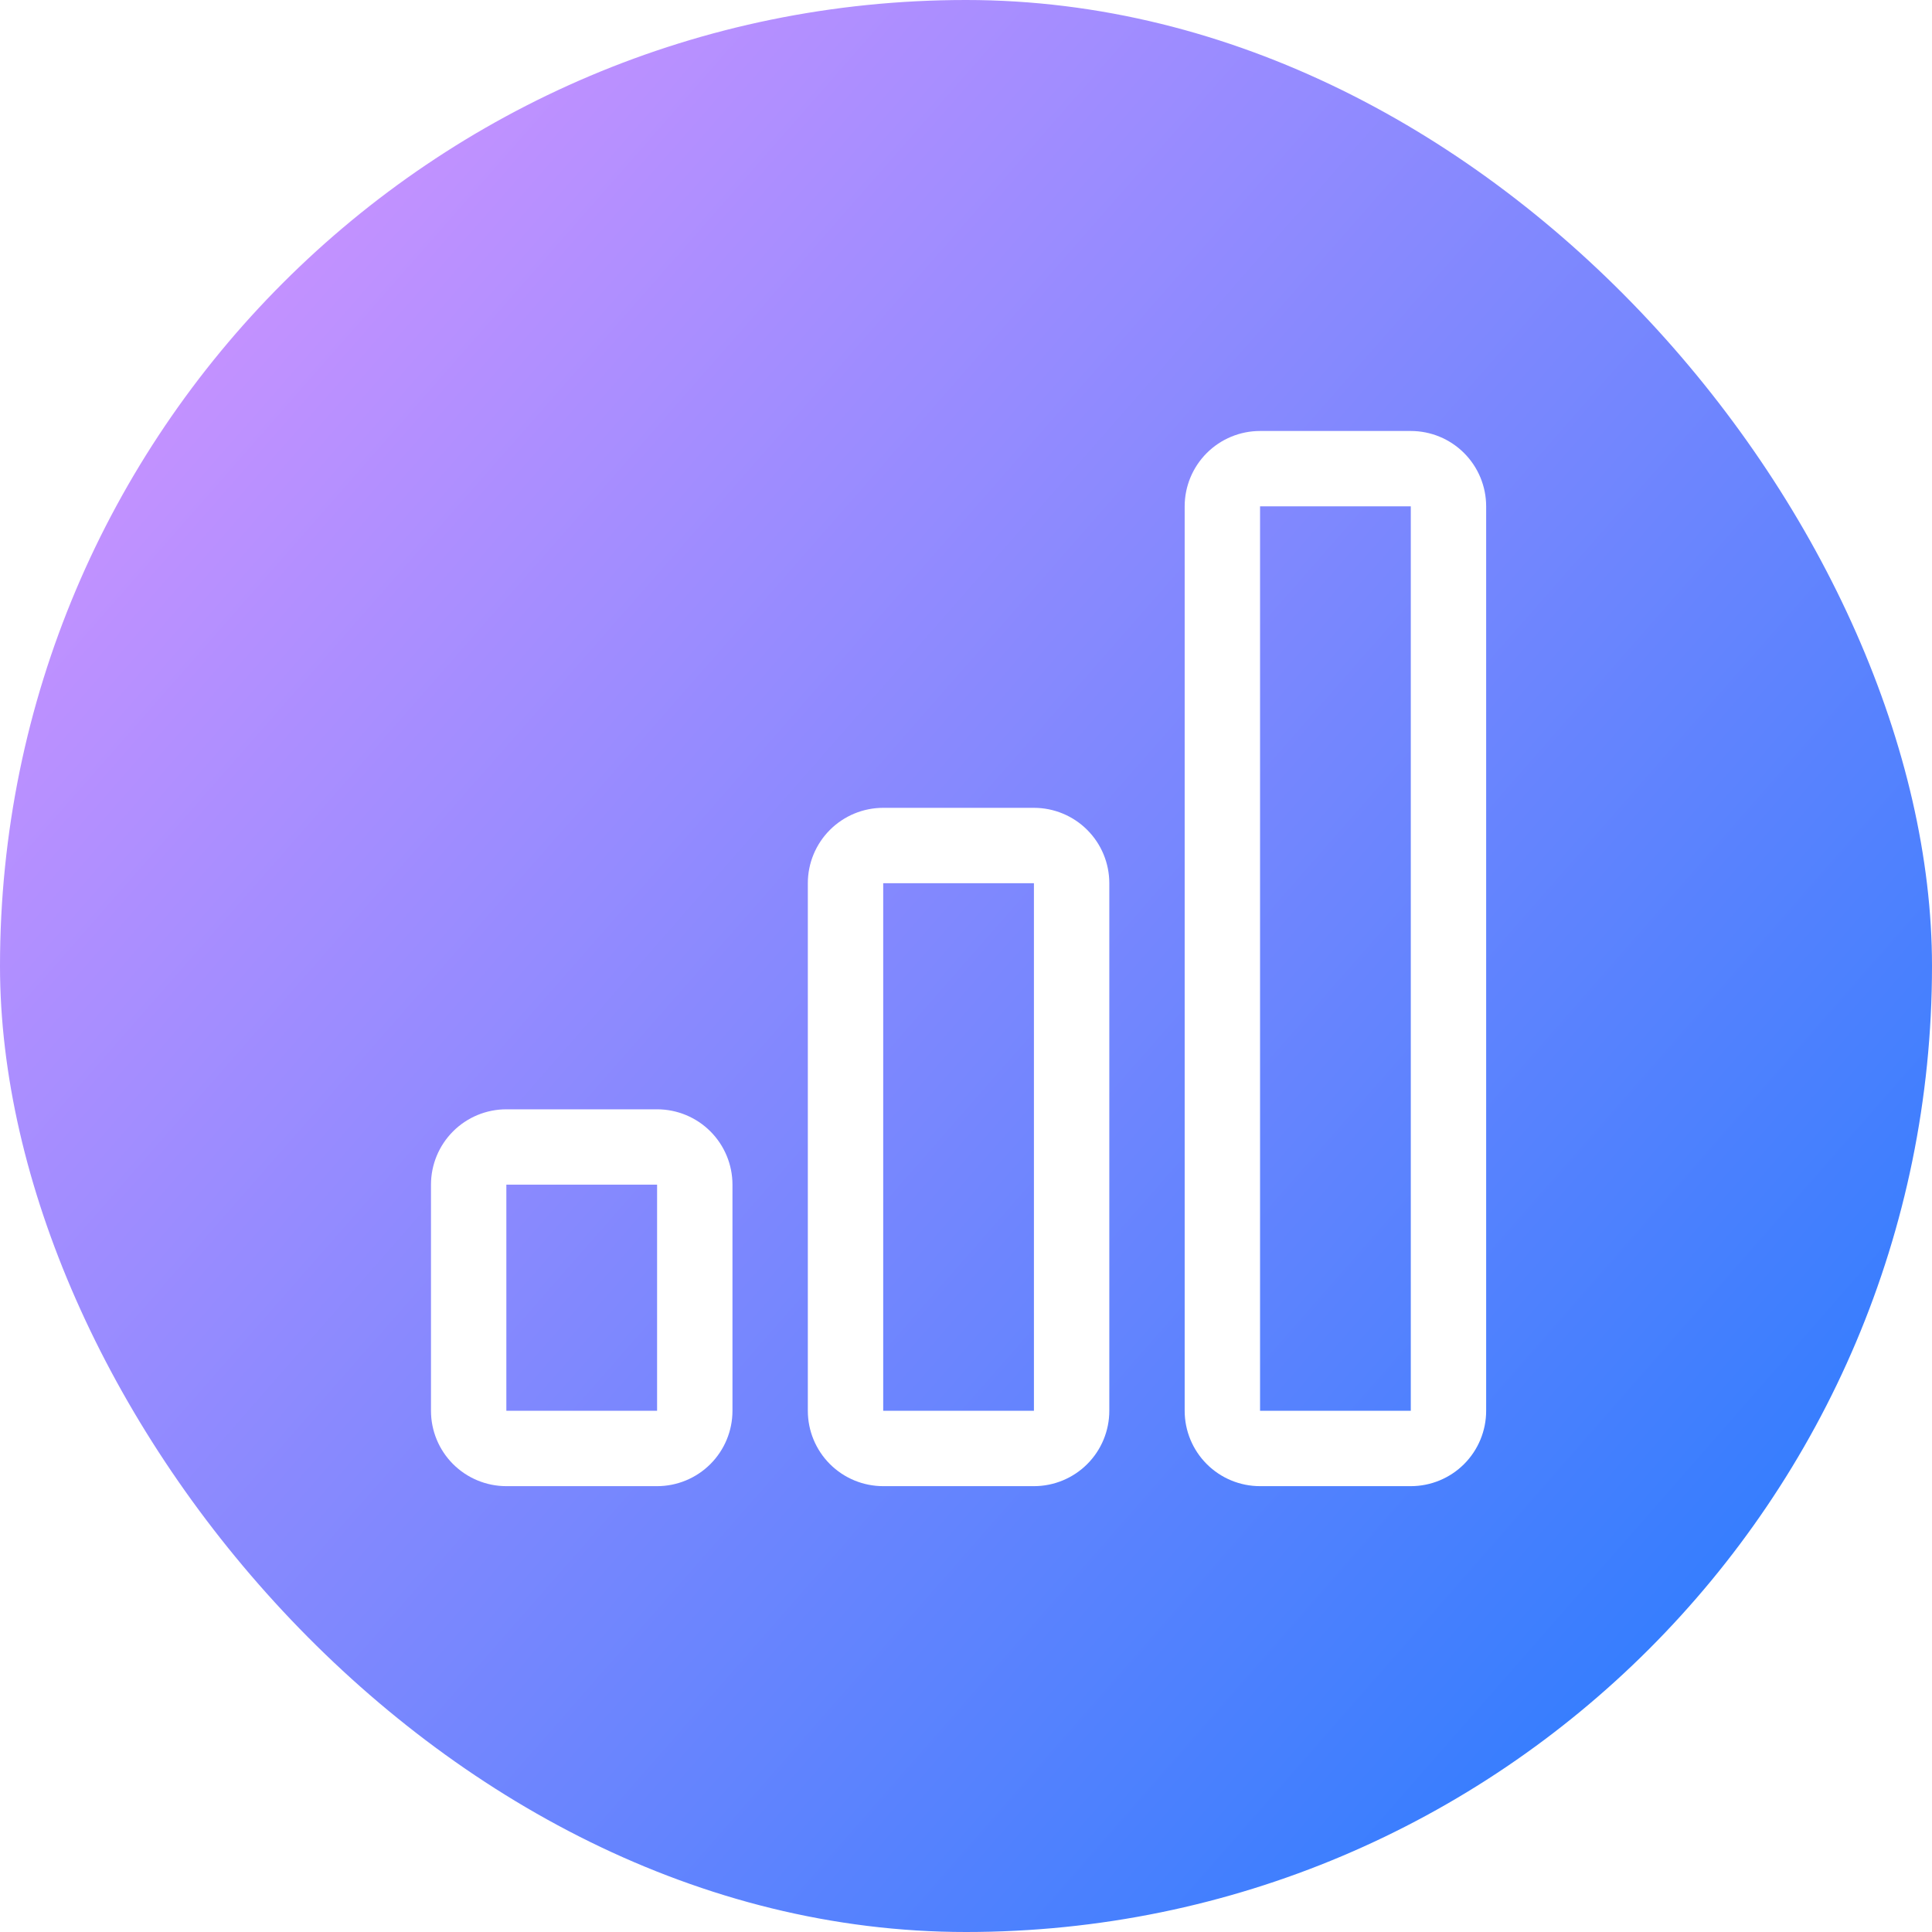
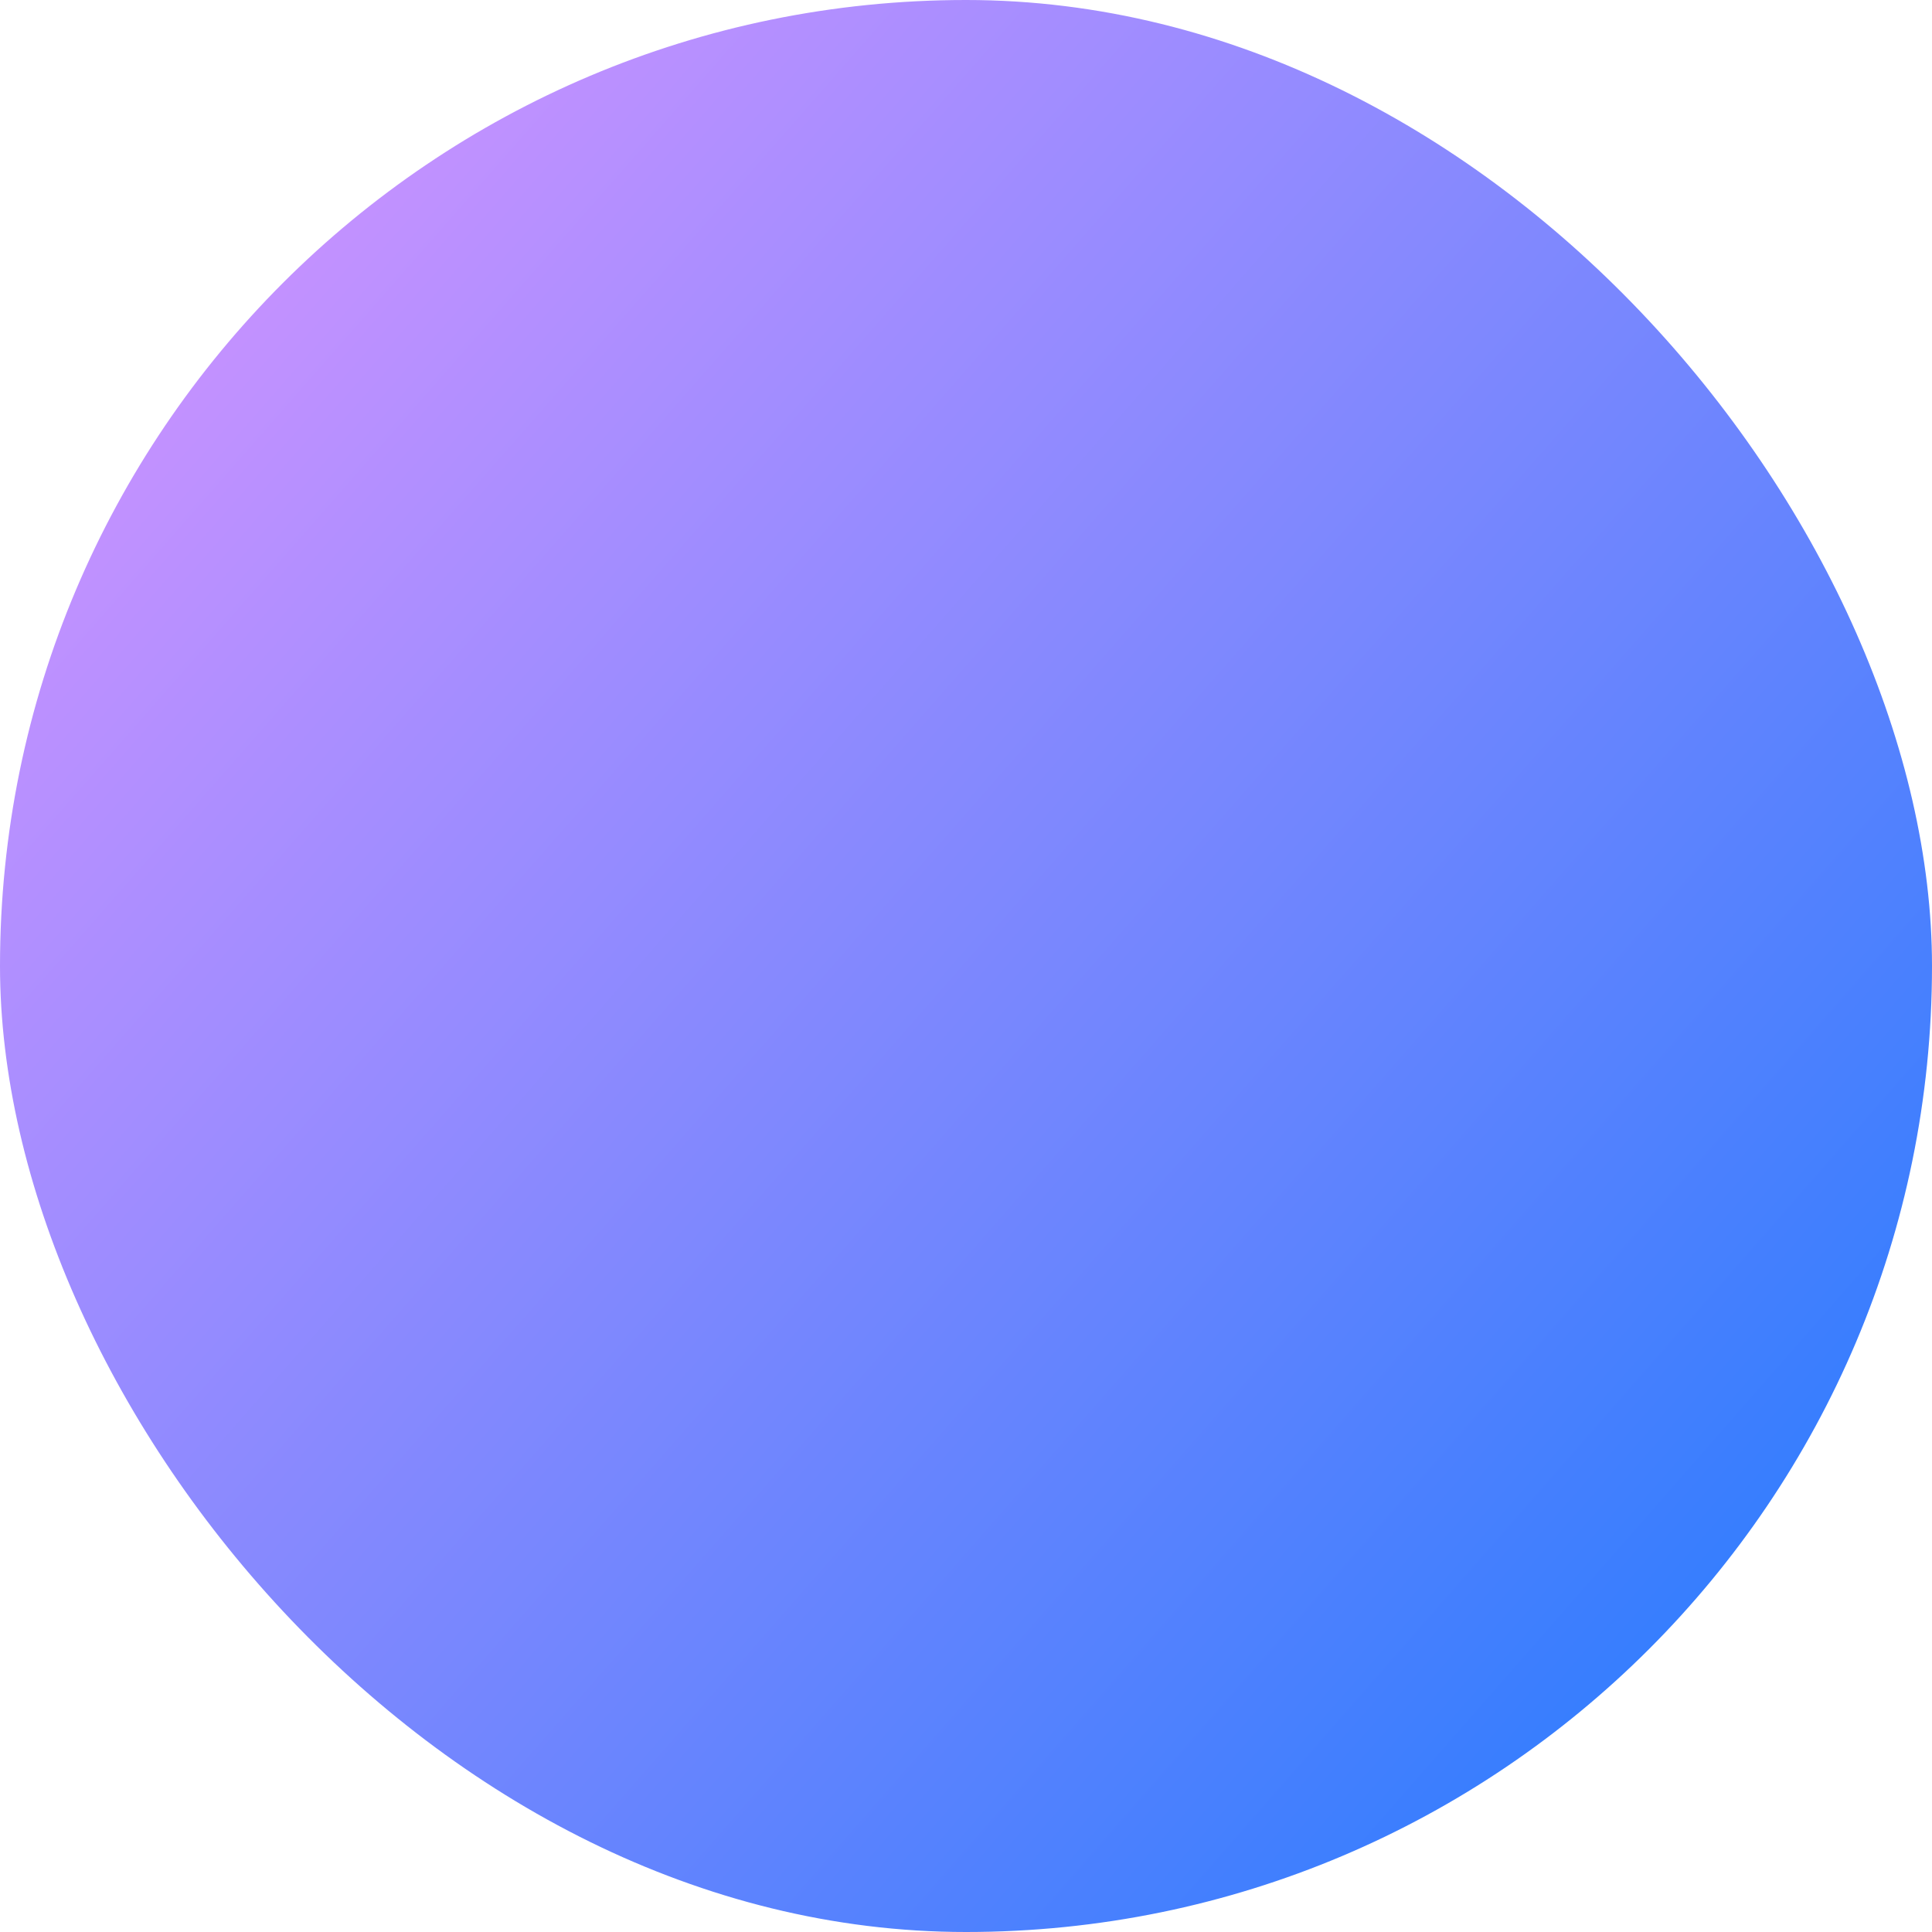
<svg xmlns="http://www.w3.org/2000/svg" width="130" height="130" viewBox="0 0 130 130" fill="none">
  <g filter="url(#filter0_b_70_108)">
    <rect width="130" height="130" rx="65" fill="url(#paint0_linear_70_108)" />
-     <path d="M44.214 79.714H34.071V94.929H44.214V79.714ZM69.571 59.429H59.429V94.929H69.571V59.429ZM94.929 34.071V94.929H84.786V34.071H94.929ZM84.786 29C83.441 29 82.151 29.534 81.2 30.485C80.249 31.436 79.714 32.726 79.714 34.071V94.929C79.714 96.274 80.249 97.564 81.2 98.515C82.151 99.466 83.441 100 84.786 100H94.929C96.274 100 97.564 99.466 98.515 98.515C99.466 97.564 100 96.274 100 94.929V34.071C100 32.726 99.466 31.436 98.515 30.485C97.564 29.534 96.274 29 94.929 29H84.786ZM54.357 59.429C54.357 58.084 54.892 56.794 55.843 55.843C56.794 54.892 58.084 54.357 59.429 54.357H69.571C70.916 54.357 72.206 54.892 73.157 55.843C74.109 56.794 74.643 58.084 74.643 59.429V94.929C74.643 96.274 74.109 97.564 73.157 98.515C72.206 99.466 70.916 100 69.571 100H59.429C58.084 100 56.794 99.466 55.843 98.515C54.892 97.564 54.357 96.274 54.357 94.929V59.429ZM29 79.714C29 78.369 29.534 77.079 30.485 76.128C31.436 75.177 32.726 74.643 34.071 74.643H44.214C45.559 74.643 46.849 75.177 47.8 76.128C48.751 77.079 49.286 78.369 49.286 79.714V94.929C49.286 96.274 48.751 97.564 47.8 98.515C46.849 99.466 45.559 100 44.214 100H34.071C32.726 100 31.436 99.466 30.485 98.515C29.534 97.564 29 96.274 29 94.929V79.714Z" fill="white" />
  </g>
  <defs>
    <filter id="filter0_b_70_108" x="-4" y="-4" width="138" height="138" filterUnits="userSpaceOnUse" color-interpolation-filters="sRGB">
      <feFlood flood-opacity="0" result="BackgroundImageFix" />
      <feGaussianBlur in="BackgroundImage" stdDeviation="2" />
      <feComposite in2="SourceAlpha" operator="in" result="effect1_backgroundBlur_70_108" />
      <feBlend mode="normal" in="SourceGraphic" in2="effect1_backgroundBlur_70_108" result="shape" />
    </filter>
    <linearGradient id="paint0_linear_70_108" x1="-37.5" y1="-16.5" x2="112.5" y2="115" gradientUnits="userSpaceOnUse">
      <stop offset="0.145" stop-color="#EA97FF" />
      <stop offset="1" stop-color="#337DFE" />
    </linearGradient>
  </defs>
</svg>